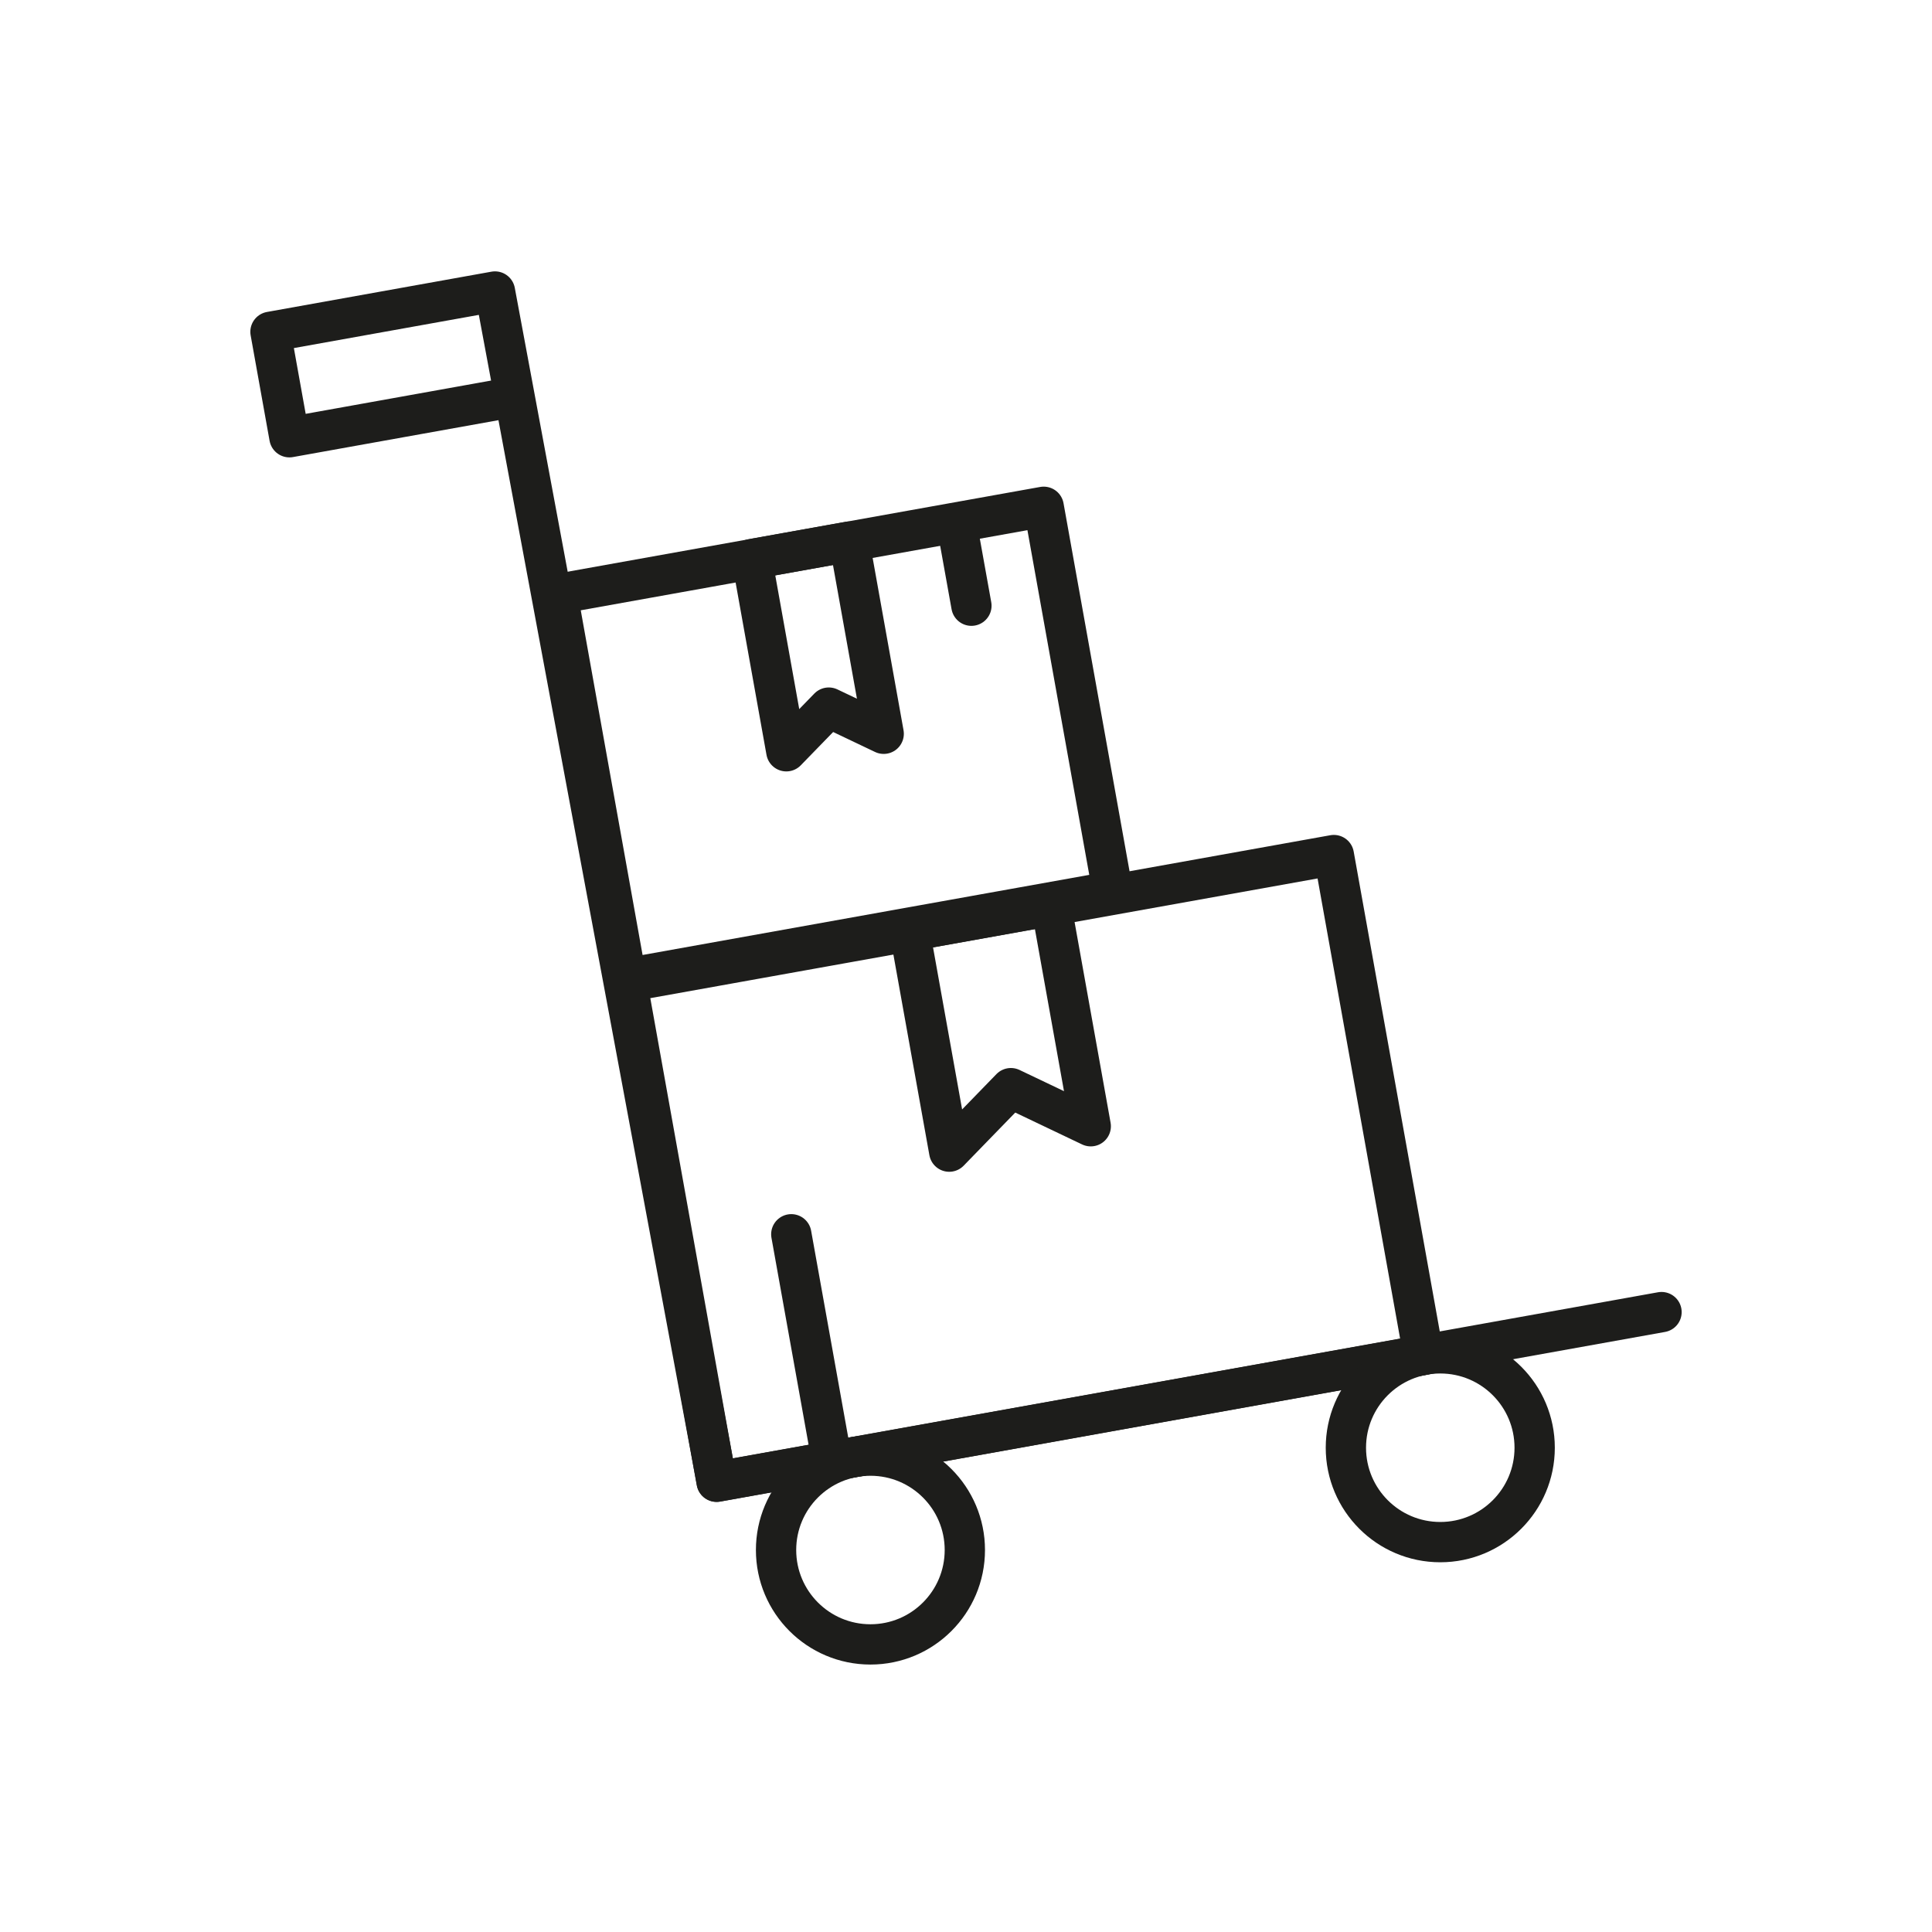
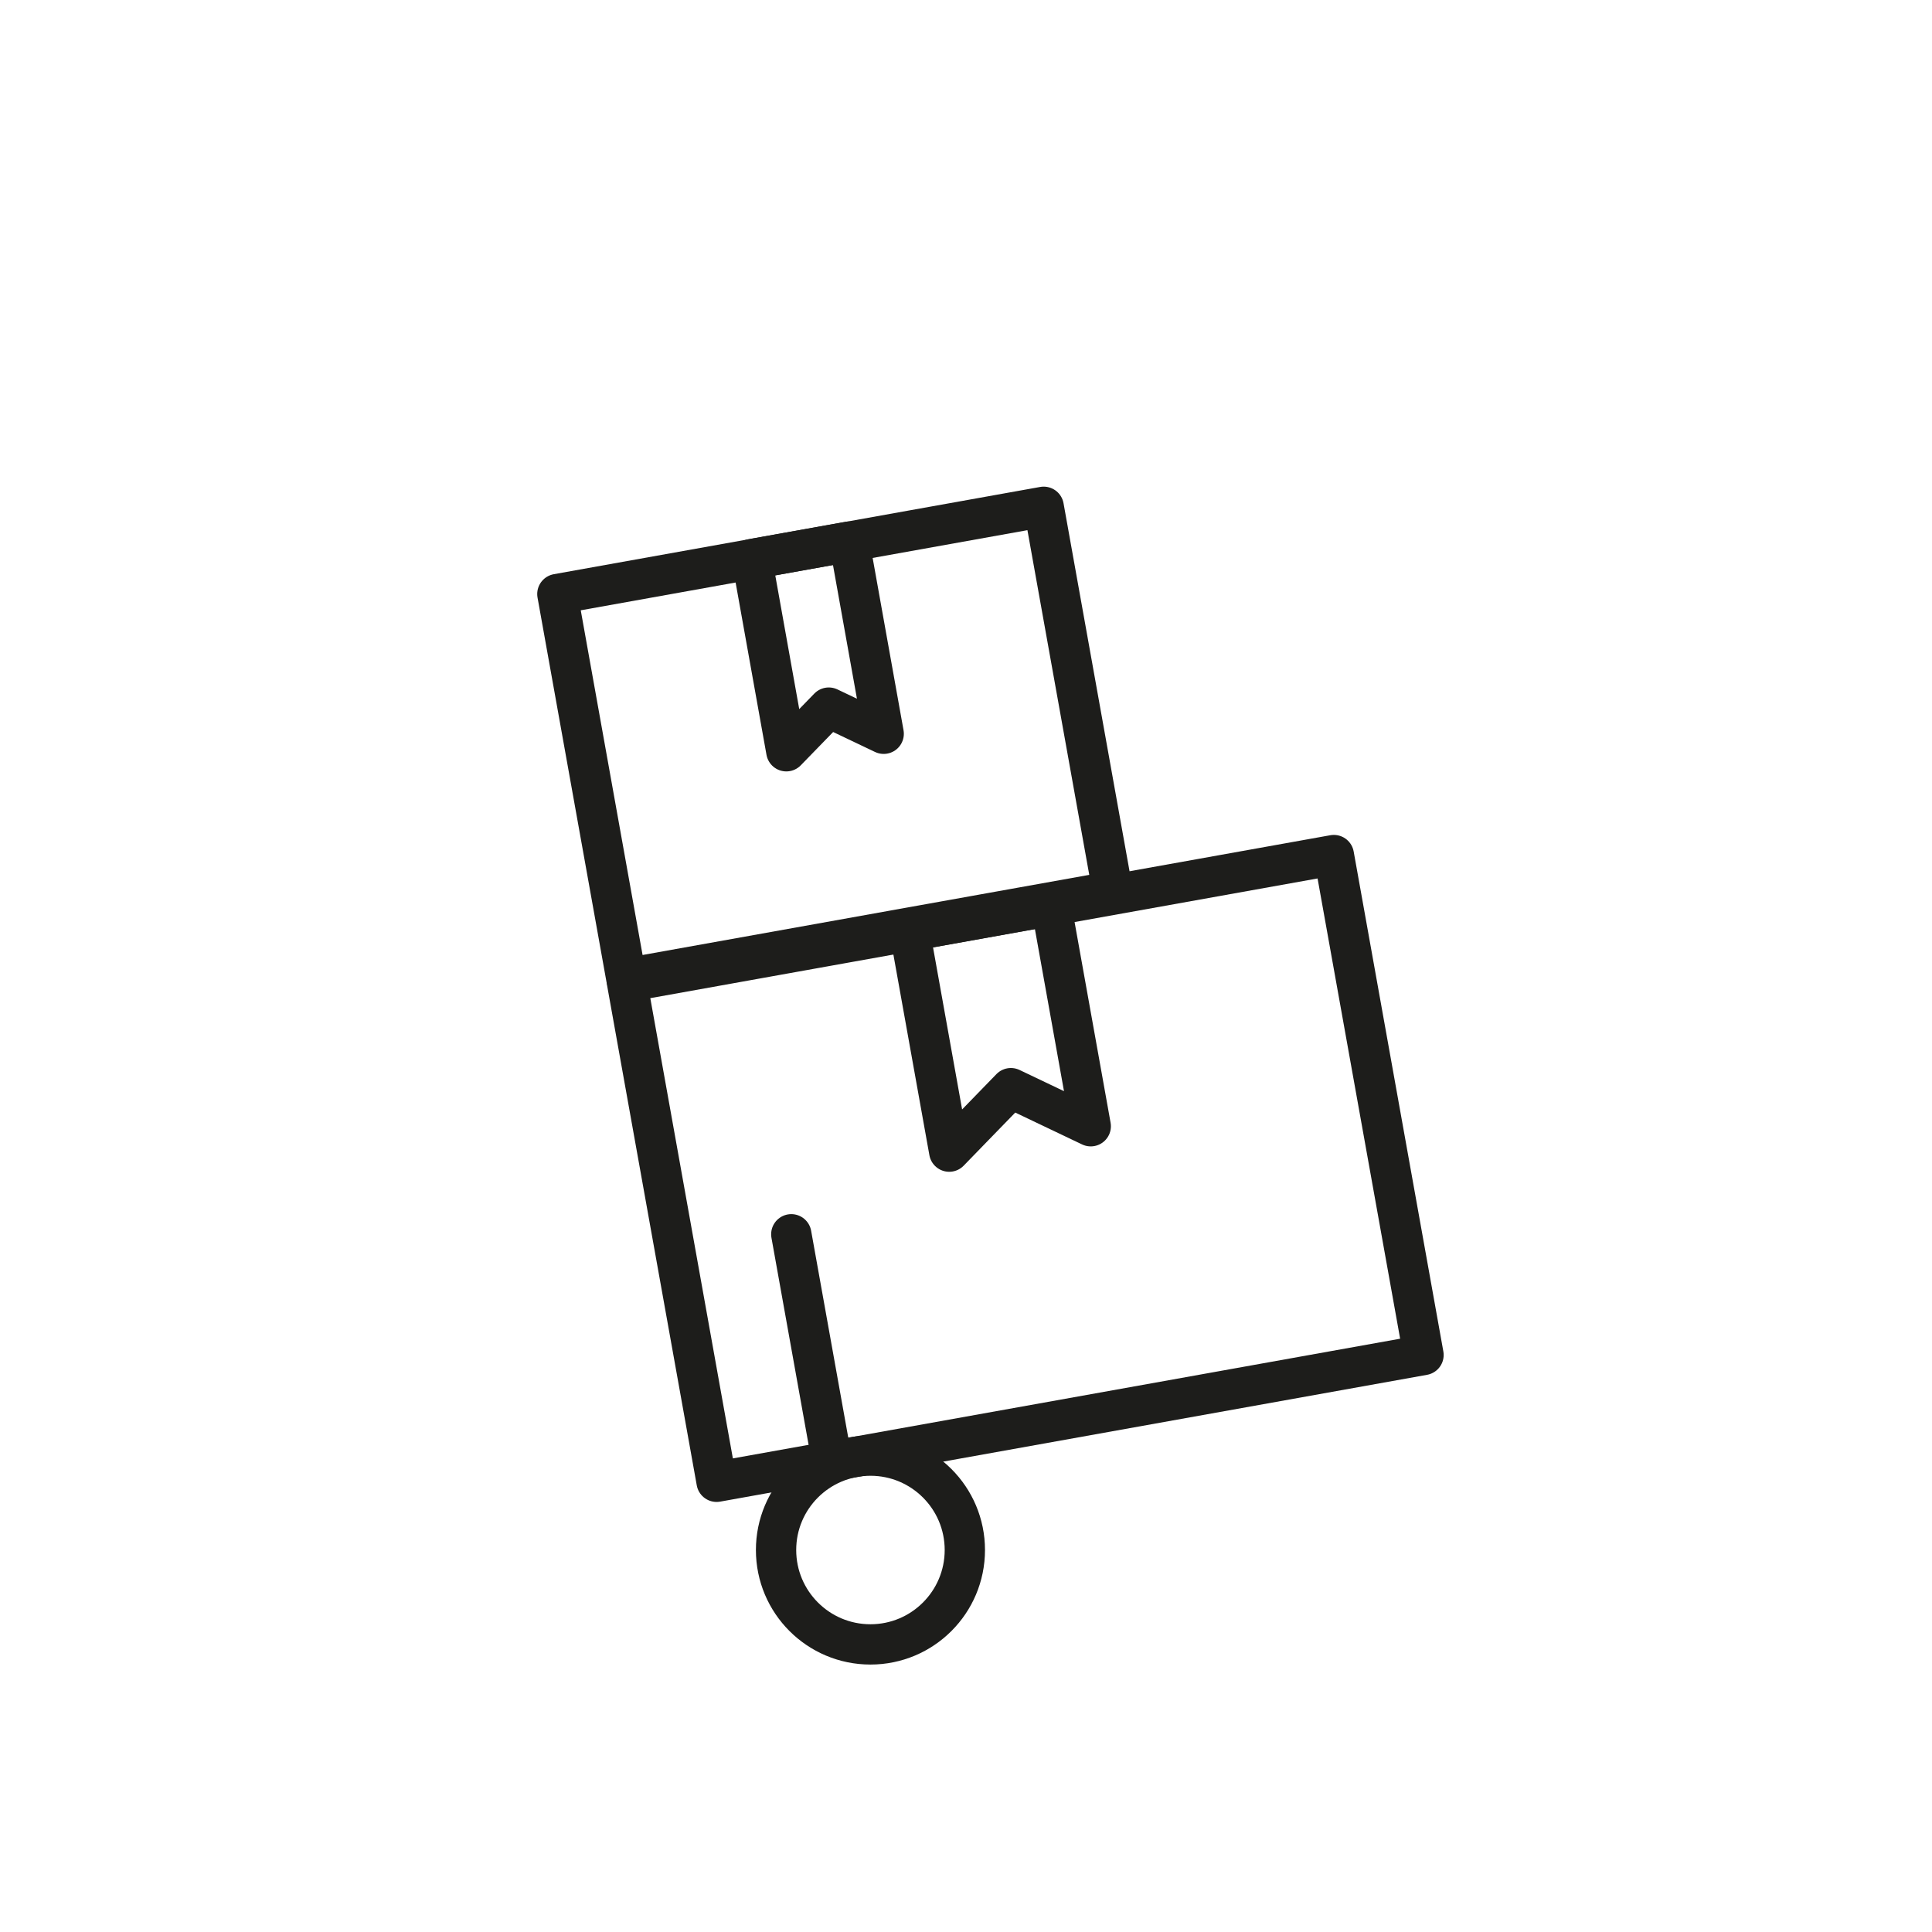
<svg xmlns="http://www.w3.org/2000/svg" viewBox="0 0 350 350" data-name="Livello 3" id="Livello_3">
  <defs>
    <style>
      .cls-1 {
        fill: none;
        stroke: #1d1d1b;
        stroke-linecap: round;
        stroke-linejoin: round;
        stroke-width: 7.3px;
      }
    </style>
  </defs>
  <rect transform="translate(-34.47 36.14) rotate(-10.17)" height="92.01" width="130.11" y="165.65" x="120.69" class="cls-1" />
  <line y2="223.6" x2="143.35" y1="264.67" x1="150.72" class="cls-1" />
  <polygon points="197.6 204.03 183.13 197.13 171.96 208.63 164.79 168.67 190.43 164.07 197.6 204.03" class="cls-1" />
  <rect transform="translate(-21.38 28.84) rotate(-10.17)" height="70.74" width="89.51" y="99.14" x="106.52" class="cls-1" />
-   <line y2="95.6" x2="173.44" y1="109.73" x1="175.98" class="cls-1" />
  <polygon points="160.09 132.93 150.14 128.19 142.45 136.1 136.21 101.28 153.85 98.12 160.09 132.93" class="cls-1" />
-   <polyline points="301 237.7 129.84 268.42 89.67 52.81 49 60.11 52.43 79.21 93.09 71.91" class="cls-1" />
  <circle r="17.1" cy="280.8" cx="157.69" class="cls-1" />
-   <circle r="17.1" cy="262.27" cx="260.92" class="cls-1" />
</svg>